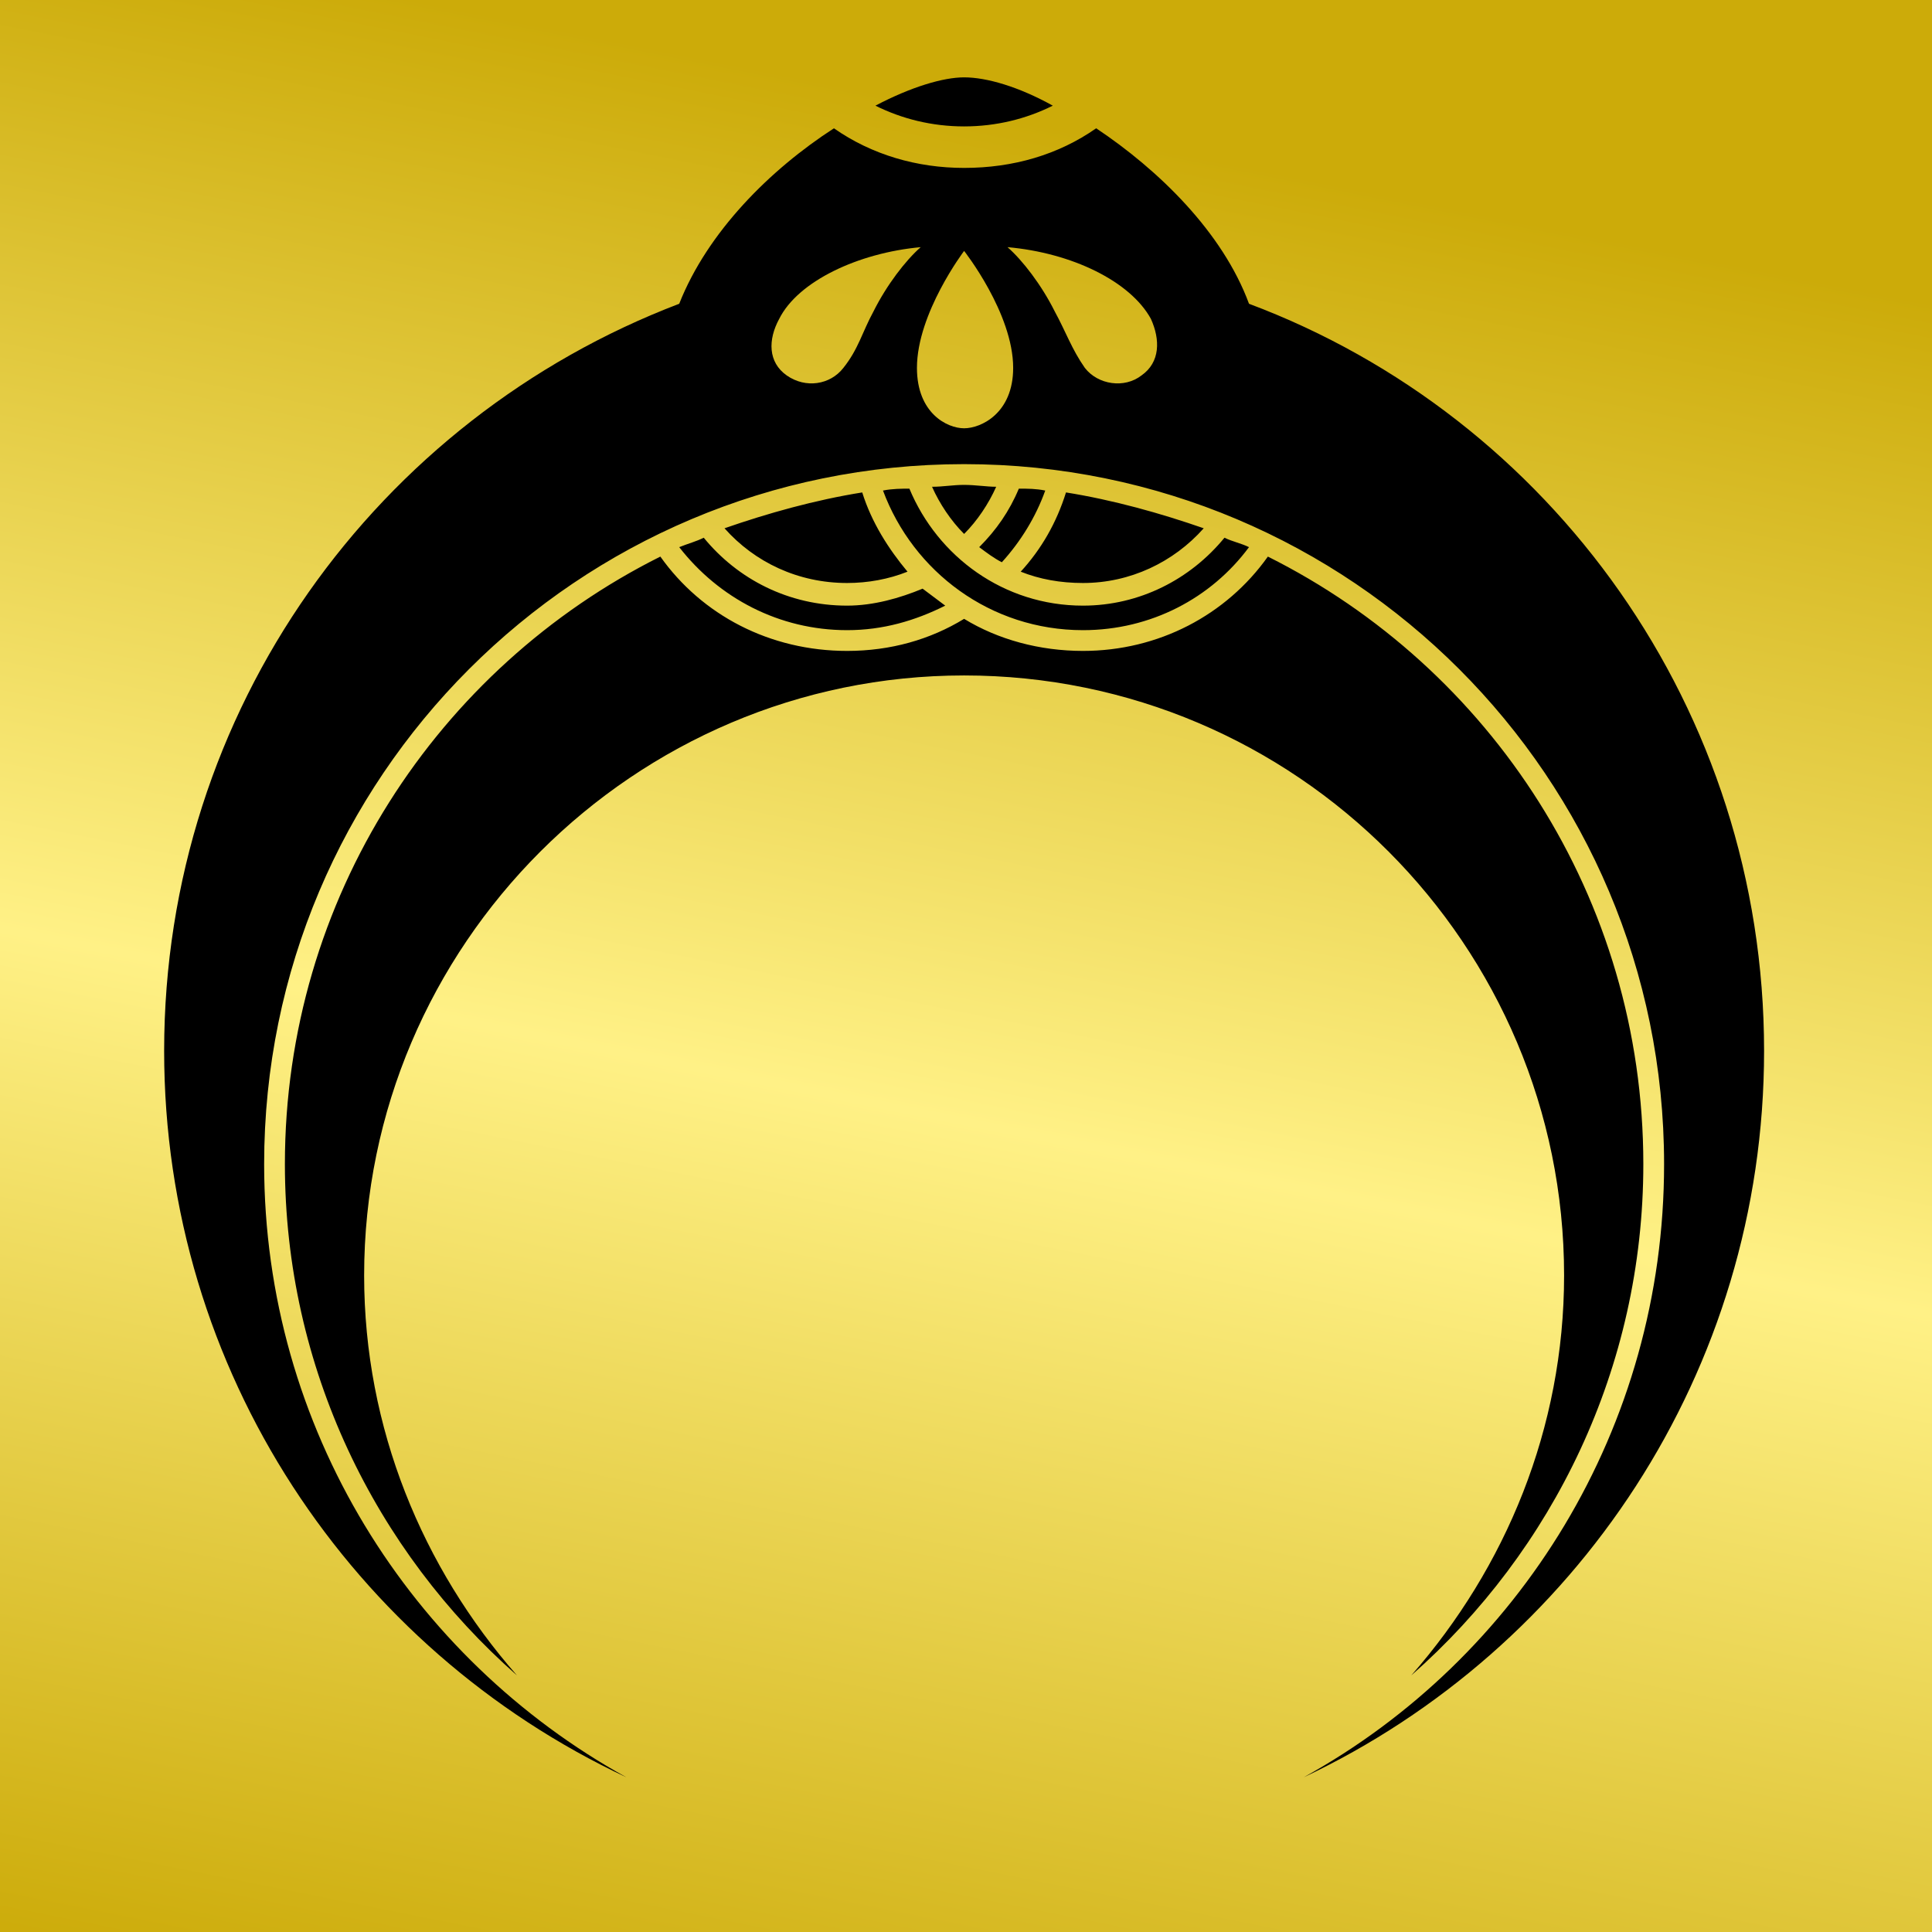
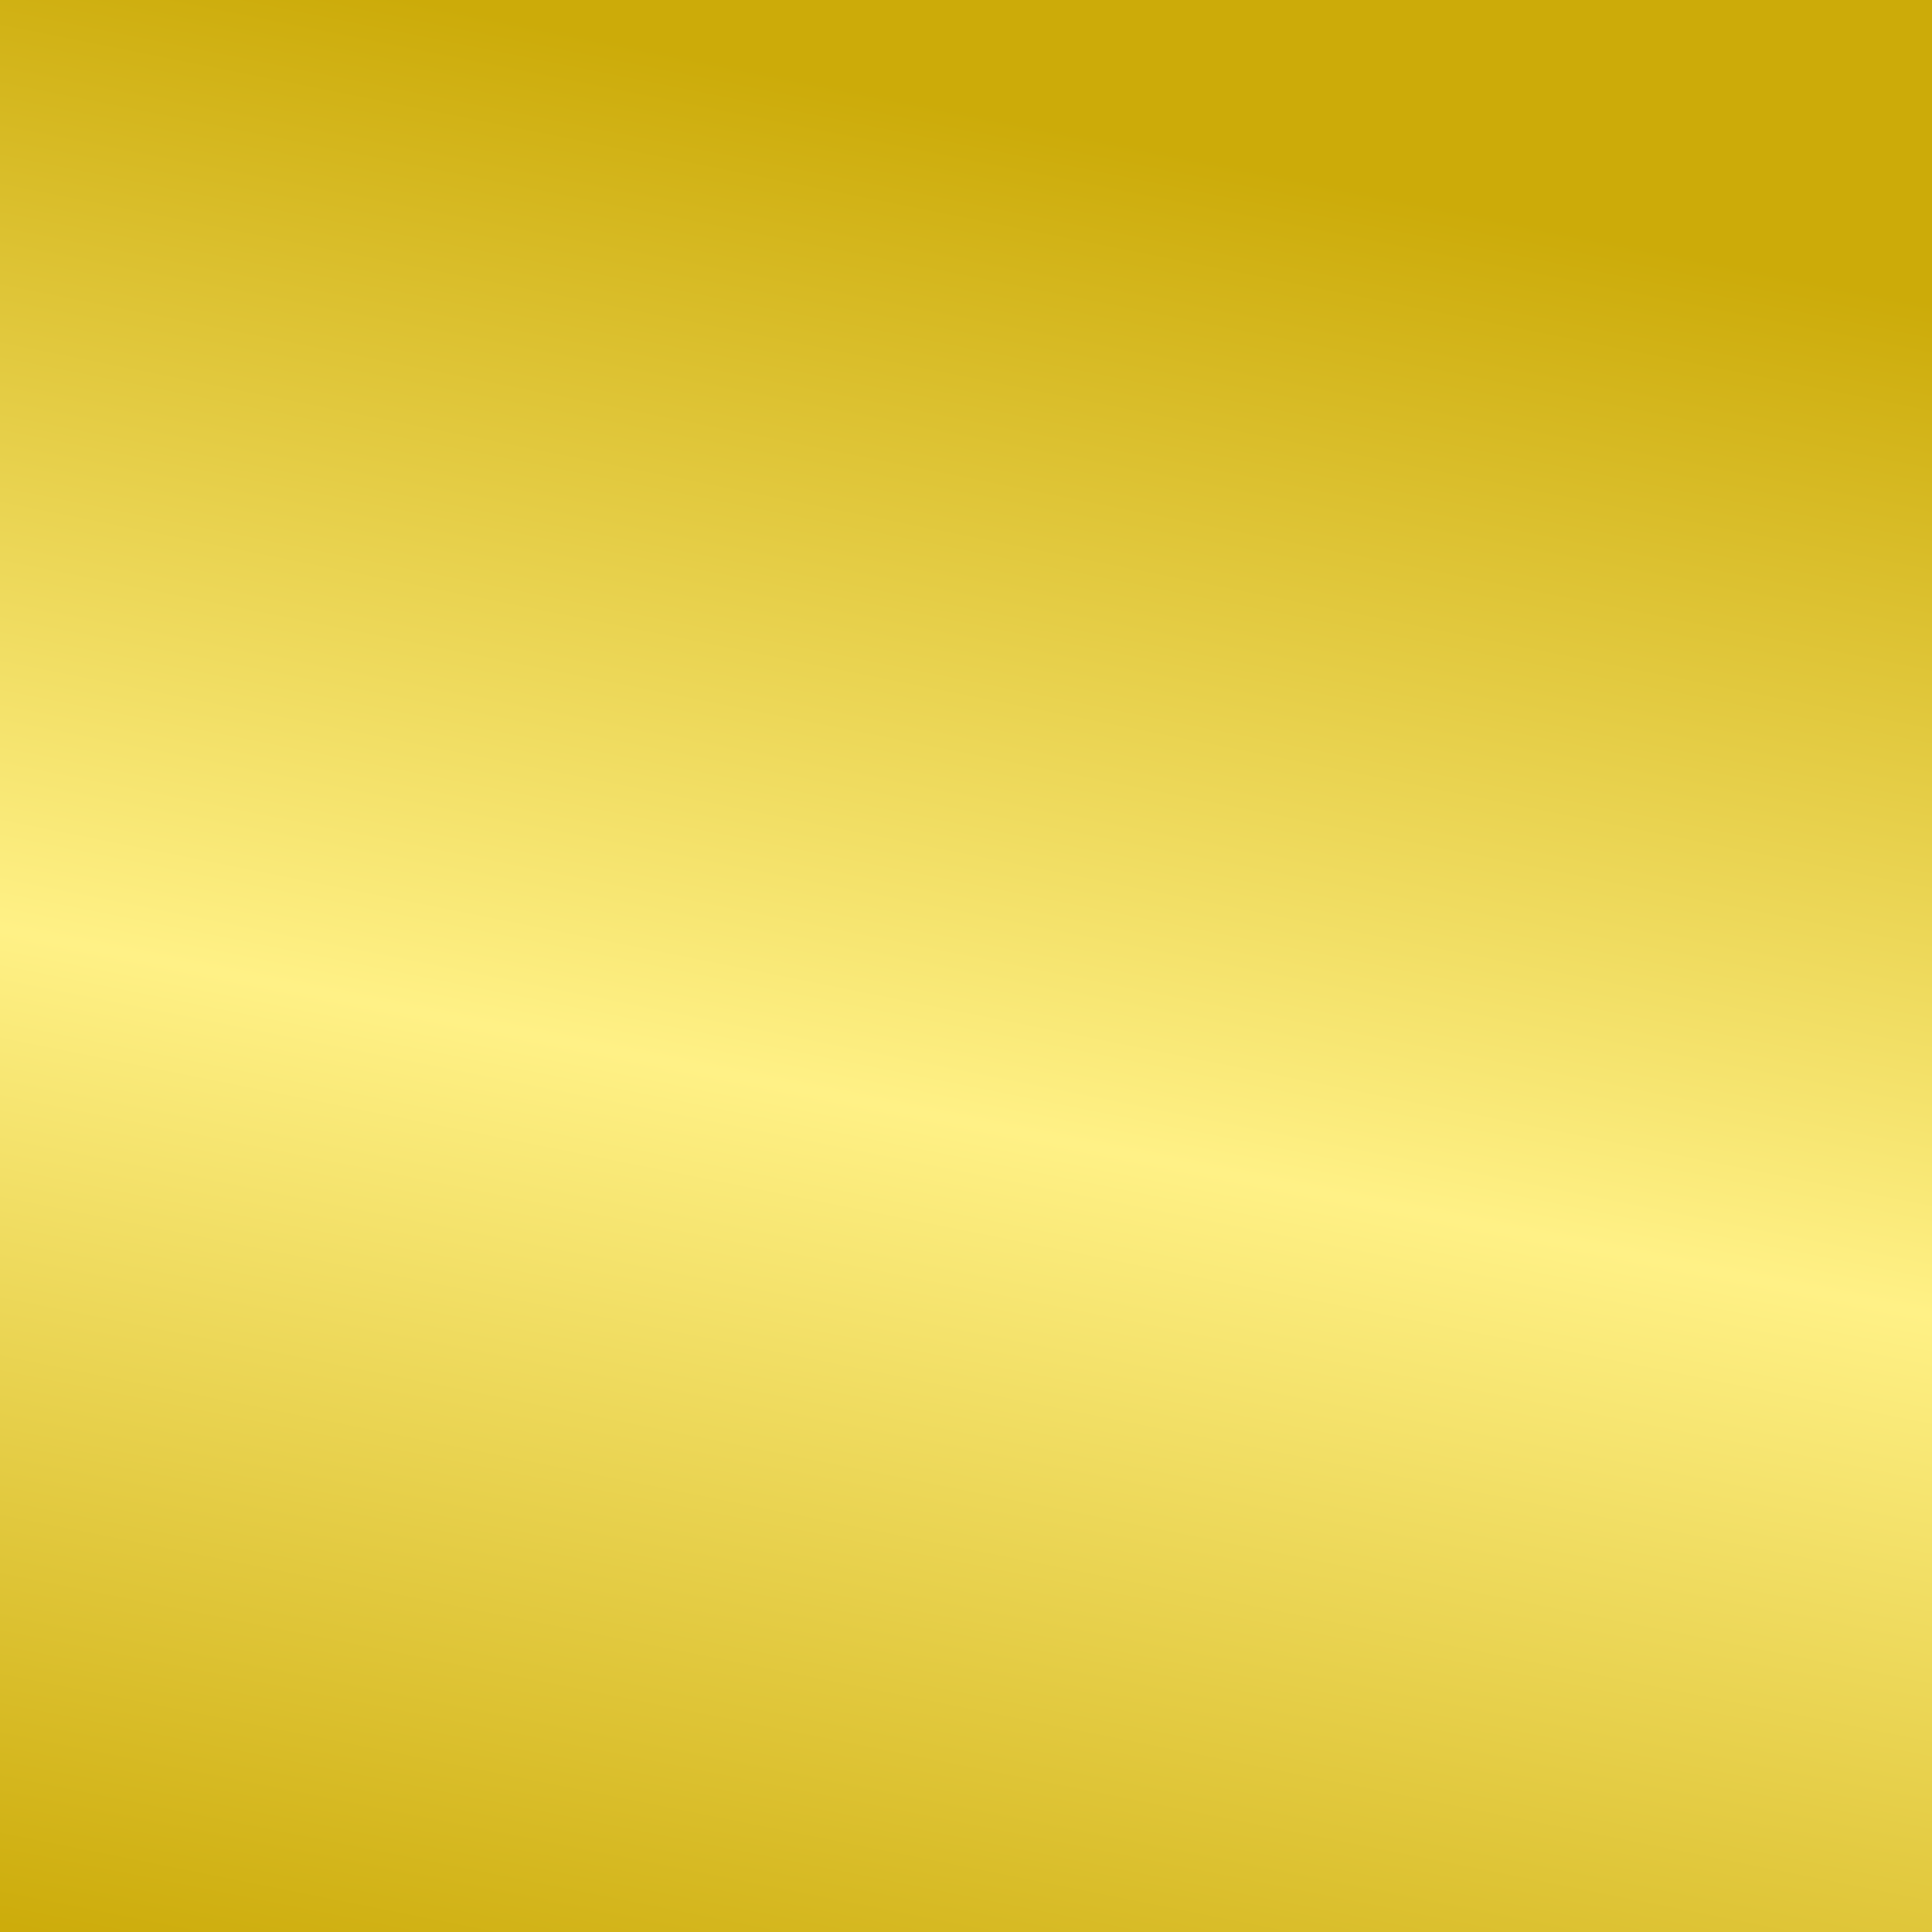
<svg xmlns="http://www.w3.org/2000/svg" viewBox="0 0 1024 1024">
  <rect x="0" y="0" width="1024" height="1024" fill="#808080" stroke="none" />
  <defs>
    <g id="asset1195" desc="Hakko Daiodo (CC-BY equivalent)/Kasa/Takebe Kasa">
-       <path d="M468 260 C484 303 525 334 574 334 C610 334 642 317 662 290 C658 288 653 287 649 285 C631 307 604 321 574 321 C532 321 497 295 482 259 C478 259 473 259 468 260 M373 285 C369 287 365 288 360 290 C381 317 413 334 449 334 C468 334 485 329 501 321 C497 318 493 315 489 312 C477 317 463 321 449 321 C418 321 391 307 373 285 M494 258 C498 267 504 276 511 283 C518 276 524 267 528 258 C523 258 517 257 511 257 C505 257 500 258 494 258 M384 280 C400 298 423 309 449 309 C460 309 471 307 481 303 C471 291 462 277 457 261 C432 265 407 272 384 280 M519 290 C523 293 527 296 531 298 C541 287 549 274 554 260 C549 259 545 259 540 259 C535 271 528 281 519 290 M638 280 C615 272 590 265 565 261 C560 277 552 291 541 303 C551 307 562 309 574 309 C599 309 622 298 638 280 M511 358 C687 358 829 501 829 676 C829 757 798 831 748 888 C823 822 871 725 871 617 C871 476 790 354 672 295 C650 326 614 345 574 345 C551 345 529 339 511 328 C493 339 472 345 449 345 C408 345 372 326 350 295 C232 354 151 476 151 617 C151 725 199 822 274 888 C224 831 193 757 193 676 C193 501 336 358 511 358 M605 199 C596 206 582 204 575 195 C568 185 565 176 559 165 C552 151 542 138 534 131 C568 134 599 149 610 169 C615 180 615 192 605 199 M511 227 C502 227 486 219 486 195 C486 166 511 133 511 133 C511 133 537 166 537 195 C537 219 520 227 511 227 M447 195 C440 204 427 206 417 199 C407 192 407 180 413 169 C423 149 455 134 488 131 C480 138 470 151 463 165 C457 176 455 185 447 195 M662 161 C648 123 614 90 581 68 C561 82 537 89 511 89 C486 89 462 82 442 68 C408 90 375 123 360 161 C200 222 87 376 87 557 C87 727 187 874 332 942 C218 879 140 757 140 617 C140 412 306 246 511 246 C716 246 882 412 882 617 C882 757 805 879 691 942 C835 874 935 727 935 557 C935 376 822 221 662 161 M558 56 C540 46 523 41 511 41 C500 41 483 46 464 56 C478 63 494 67 511 67 C528 67 544 63 558 56 " />
-     </g>
+       </g>
    <linearGradient id="gold" x1="0.2" x2="0" y1="0" y2="1">
      <stop offset="0%" stop-color="#CCAB09" />
      <stop offset="50%" stop-color="#FFF186" />
      <stop offset="100%" stop-color="#CCAB09" />
    </linearGradient>
  </defs>
  <rect x="0" y="0" width="100%" height="100%" fill="url(#gold)" />
  <use href="#asset1195" fill="black" />
</svg>